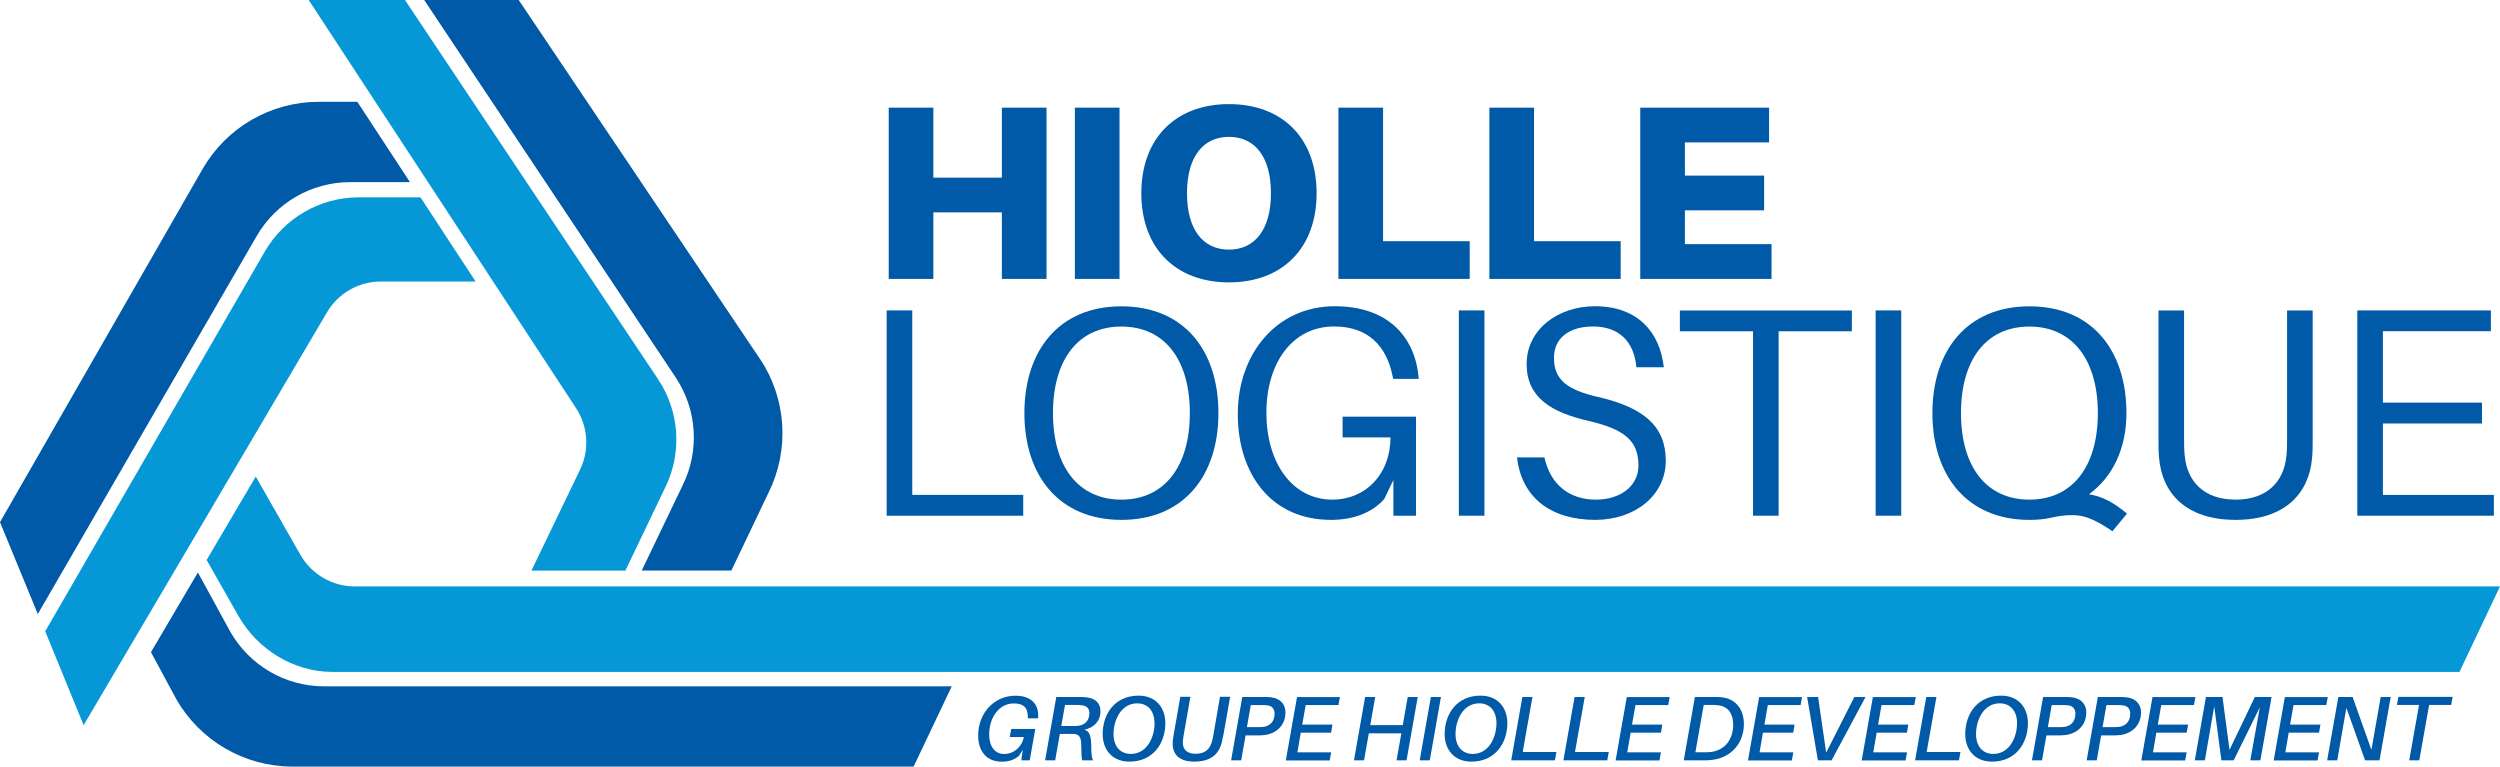
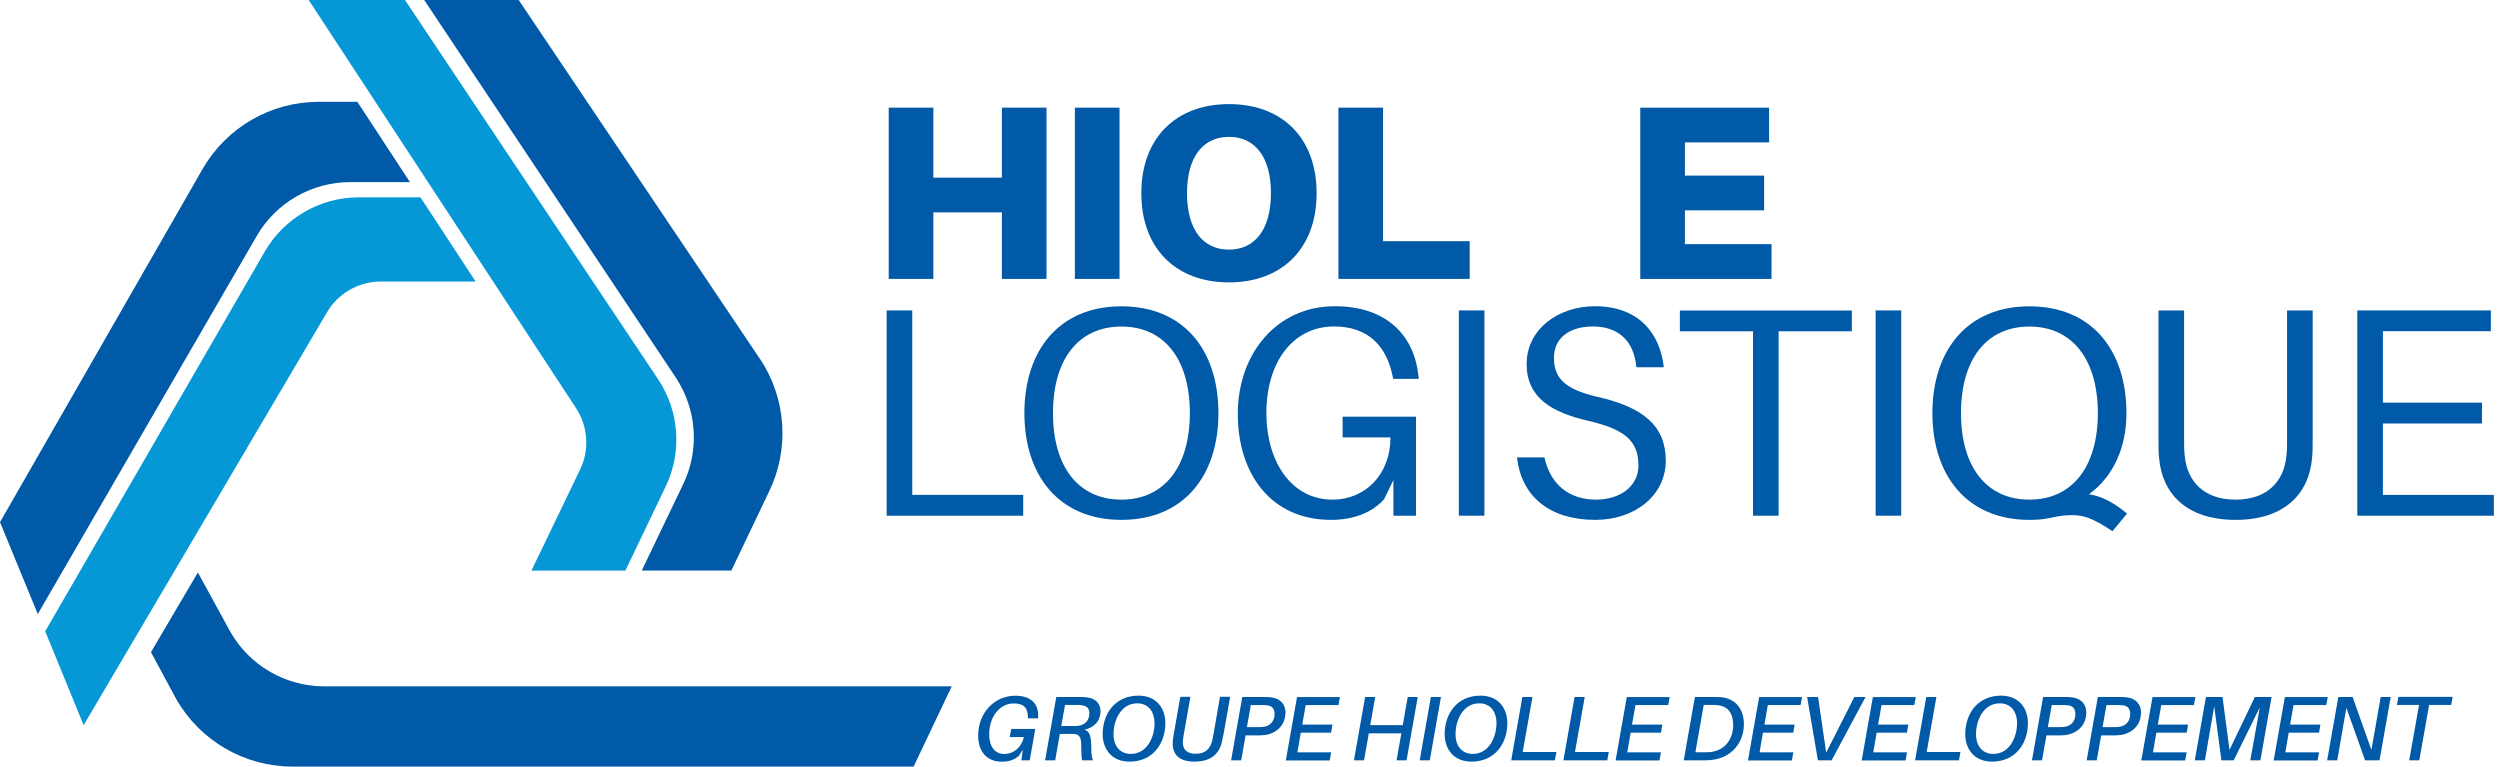
<svg xmlns="http://www.w3.org/2000/svg" id="Calque_1" viewBox="0 0 317.48 97.36">
  <defs>
    <style>.cls-1{fill:#005aa7;}.cls-2{fill:#0698d6;}</style>
  </defs>
  <path class="cls-1" d="M131.83,91.1v.12h-1.3v-.12c0-1.27-.57-1.77-1.8-1.77-1.76,0-3.11,1.67-3.11,3.93,0,1.53.71,2.49,1.91,2.49s2.21-.85,2.5-2.15h-1.8l.19-1.03h3.05l-.7,3.99h-1.07l.19-1.35-.49.77c-.55.49-1.26.75-2.17.75-1.96,0-3.01-1.35-3.01-3.3,0-2.98,2.12-5.08,4.72-5.08,2.11,0,3.01,1.17,2.89,2.75Z" />
  <path class="cls-1" d="M137.68,92.67c.69.16.91.72.91,2.52,0,.6.06,1.06.22,1.37h-1.39c-.07-.35-.09-.76-.12-2.1-.01-.72-.22-1.21-.86-1.25-.2-.01-.4-.01-.59-.01h-1.26l-.59,3.36h-1.28l1.42-8.05h2.78c.43,0,.72,0,1.11.05.99.13,1.72.67,1.72,1.75,0,1.37-.95,2.12-2.05,2.37ZM138.34,90.57c0-.63-.36-.93-.93-1-.2-.04-.41-.05-.74-.05h-1.42l-.48,2.68h1.34c.33,0,.53,0,.74-.02.82-.07,1.49-.58,1.49-1.61Z" />
  <path class="cls-1" d="M147.99,91.83c0,2.56-1.55,4.89-4.56,4.89-2.22,0-3.4-1.56-3.4-3.49,0-2.57,1.55-4.89,4.56-4.89,2.22,0,3.4,1.56,3.4,3.49ZM146.61,91.84c0-1.51-.81-2.52-2.19-2.52-2.07,0-3.01,2.15-3.01,3.9,0,1.49.79,2.52,2.2,2.52,2.07,0,3.01-2.15,3.01-3.9Z" />
  <path class="cls-1" d="M155.34,93.38c-.06.33-.1.56-.17.85-.37,1.55-1.42,2.49-3.51,2.49-1.84,0-2.74-.86-2.74-2.28,0-.37.05-.7.13-1.16l.84-4.79h1.28l-.86,4.9c-.08.47-.1.65-.1.93,0,.86.55,1.4,1.6,1.4,1.13,0,1.81-.46,2.12-1.62.05-.19.09-.41.14-.65l.86-4.96h1.29l-.86,4.88Z" />
  <path class="cls-1" d="M163.24,90.5c0,1.68-1.25,2.66-2.6,2.84-.4.05-.68.05-1.11.05h-1.35l-.56,3.17h-1.28l1.42-8.05h2.6c.43,0,.72,0,1.1.05,1.06.14,1.79.81,1.79,1.95ZM161.86,90.65c0-.65-.35-.98-.81-1.06-.2-.04-.49-.05-.82-.05h-1.39l-.49,2.8h1.39c.33,0,.61-.01.82-.05.69-.13,1.3-.63,1.3-1.65Z" />
  <path class="cls-1" d="M165.37,92.02h3.84l-.17,1.02h-3.85l-.43,2.5h4.29l-.19,1.03h-5.57l1.42-8.05h5.45l-.19,1.02h-4.16l-.44,2.5Z" />
  <path class="cls-1" d="M178.62,96.56h-1.27l.61-3.43h-4.13l-.61,3.43h-1.28l1.42-8.05h1.28l-.63,3.58h4.13l.63-3.58h1.27l-1.42,8.05Z" />
  <path class="cls-1" d="M180.29,96.56l1.42-8.05h1.28l-1.42,8.05h-1.28Z" />
  <path class="cls-1" d="M191.42,91.83c0,2.56-1.55,4.89-4.56,4.89-2.22,0-3.4-1.56-3.4-3.49,0-2.57,1.55-4.89,4.56-4.89,2.22,0,3.4,1.56,3.4,3.49ZM190.04,91.84c0-1.51-.8-2.52-2.19-2.52-2.07,0-3.01,2.15-3.01,3.9,0,1.49.79,2.52,2.19,2.52,2.07,0,3.01-2.15,3.01-3.9Z" />
  <path class="cls-1" d="M197.48,96.56h-5.57l1.42-8.05h1.28l-1.24,6.99h4.28l-.19,1.06Z" />
  <path class="cls-1" d="M204.11,96.56h-5.57l1.42-8.05h1.29l-1.24,6.99h4.29l-.19,1.06Z" />
  <path class="cls-1" d="M207.26,92.02h3.84l-.17,1.02h-3.85l-.43,2.5h4.28l-.19,1.03h-5.57l1.42-8.05h5.45l-.19,1.02h-4.16l-.44,2.5Z" />
  <path class="cls-1" d="M221.46,91.97c0,2.15-1.38,4.28-4.21,4.55-.42.04-.65.04-1.04.04h-2.39l1.42-8.05h2.29c.43,0,.64,0,1.04.03,1.6.15,2.89,1.25,2.89,3.43ZM220.09,92c0-1.55-.79-2.3-1.83-2.43-.26-.04-.5-.05-.85-.05h-1.05l-1.06,6.01h1.1c.35,0,.61,0,.88-.03,1.97-.27,2.83-1.83,2.83-3.5Z" />
  <path class="cls-1" d="M224.06,92.02h3.84l-.17,1.02h-3.85l-.43,2.5h4.29l-.19,1.03h-5.57l1.42-8.05h5.45l-.19,1.02h-4.16l-.44,2.5Z" />
  <path class="cls-1" d="M230.86,96.56l-1.37-8.05h1.39l1.03,7.07,3.58-7.07h1.42l-4.31,8.05h-1.75Z" />
  <path class="cls-1" d="M238.5,92.02h3.84l-.17,1.02h-3.85l-.43,2.5h4.29l-.19,1.03h-5.57l1.42-8.05h5.45l-.19,1.02h-4.16l-.44,2.5Z" />
  <path class="cls-1" d="M248.77,96.56h-5.57l1.42-8.05h1.29l-1.24,6.99h4.29l-.19,1.06Z" />
  <path class="cls-1" d="M257.53,91.83c0,2.56-1.55,4.89-4.56,4.89-2.22,0-3.4-1.56-3.4-3.49,0-2.57,1.55-4.89,4.56-4.89,2.22,0,3.4,1.56,3.4,3.49ZM256.15,91.84c0-1.51-.81-2.52-2.2-2.52-2.07,0-3.01,2.15-3.01,3.9,0,1.49.79,2.52,2.2,2.52,2.07,0,3.01-2.15,3.01-3.9Z" />
  <path class="cls-1" d="M264.94,90.5c0,1.68-1.25,2.66-2.6,2.84-.4.05-.68.05-1.11.05h-1.35l-.56,3.17h-1.28l1.42-8.05h2.6c.43,0,.72,0,1.1.05,1.06.14,1.79.81,1.79,1.95ZM263.56,90.65c0-.65-.35-.98-.8-1.06-.2-.04-.49-.05-.82-.05h-1.39l-.49,2.8h1.39c.33,0,.61-.01.82-.05.69-.13,1.29-.63,1.29-1.65Z" />
  <path class="cls-1" d="M271.89,90.5c0,1.68-1.25,2.66-2.6,2.84-.4.05-.68.05-1.11.05h-1.35l-.56,3.17h-1.28l1.42-8.05h2.6c.43,0,.72,0,1.1.05,1.06.14,1.79.81,1.79,1.95ZM270.52,90.65c0-.65-.35-.98-.81-1.06-.2-.04-.49-.05-.82-.05h-1.39l-.49,2.8h1.39c.33,0,.61-.01.82-.05.69-.13,1.3-.63,1.3-1.65Z" />
  <path class="cls-1" d="M274.03,92.02h3.84l-.18,1.02h-3.85l-.43,2.5h4.28l-.19,1.03h-5.57l1.42-8.05h5.45l-.19,1.02h-4.15l-.44,2.5Z" />
  <path class="cls-1" d="M287.06,96.56h-1.29l1.21-6.74-3.32,6.74h-1.56l-.91-6.86-1.19,6.86h-1.28l1.42-8.05h2.1l.89,6.72,3.22-6.72h2.12l-1.42,8.05Z" />
  <path class="cls-1" d="M290.83,92.02h3.84l-.17,1.02h-3.85l-.43,2.5h4.28l-.19,1.03h-5.57l1.42-8.05h5.45l-.19,1.02h-4.16l-.44,2.5Z" />
  <path class="cls-1" d="M302.18,96.56h-1.83l-2.38-6.67-1.16,6.67h-1.28l1.42-8.05h1.81l2.39,6.72,1.18-6.72h1.27l-1.42,8.05Z" />
  <path class="cls-1" d="M308.48,89.52l-1.25,7.04h-1.28l1.25-7.04h-2.81l.19-1.02h6.89l-.19,1.02h-2.79Z" />
  <path class="cls-1" d="M132.9,35.42h-5.67v-8.45h-8.7v8.45h-5.67V13.67h5.67v8.89h8.7v-8.89h5.67v21.75Z" />
  <path class="cls-1" d="M136.5,35.42V13.67h5.67v21.75h-5.67Z" />
  <path class="cls-1" d="M167.2,24.54c0,6.97-4.35,11.32-11.13,11.32s-11.13-4.35-11.13-11.32,4.35-11.32,11.13-11.32,11.13,4.32,11.13,11.32ZM161.4,24.54c0-4.63-2.05-7.16-5.33-7.16s-5.33,2.52-5.33,7.16,2.05,7.16,5.33,7.16,5.33-2.55,5.33-7.16Z" />
  <path class="cls-1" d="M186.65,35.42h-16.68V13.67h5.67v16.96h11v4.79Z" />
-   <path class="cls-1" d="M205.82,35.42h-16.68V13.67h5.67v16.96h11v4.79Z" />
  <path class="cls-1" d="M224.98,35.42h-16.68V13.67h16.36v4.41h-10.69v4.22h10.06v4.41h-10.06v4.29h11v4.41Z" />
  <path class="cls-1" d="M129.94,65.49h-17.34v-26.07h3.25v23.42h14.09v2.64Z" />
  <path class="cls-1" d="M154.73,52.46c0,7.93-4.38,13.56-12.32,13.56s-12.32-5.63-12.32-13.56,4.38-13.56,12.32-13.56,12.32,5.59,12.32,13.56ZM151.1,52.46c0-6.8-3.21-10.99-8.69-10.99s-8.69,4.19-8.69,10.99,3.21,10.99,8.69,10.99,8.69-4.23,8.69-10.99Z" />
  <path class="cls-1" d="M179.82,52.91v12.58h-2.87v-4.53l-1.17,2.42c-1.47,1.66-3.78,2.64-6.76,2.64-7.59,0-11.83-5.82-11.83-13.45s4.91-13.68,12.32-13.68c6.61,0,10.09,3.74,10.62,8.84l.04.38h-3.25l-.08-.38c-.76-3.74-3.06-6.27-7.41-6.27-5.33,0-8.61,4.65-8.61,10.96s3.25,11.03,8.39,11.03c4.23,0,7.37-3.25,7.37-7.9h-6.08v-2.64h9.33Z" />
  <path class="cls-1" d="M185.26,65.49v-26.07h3.25v26.07h-3.25Z" />
  <path class="cls-1" d="M211.29,46.64h-3.48c-.3-3.29-2.23-5.18-5.52-5.18-2.76,0-4.95,1.28-4.95,4s1.62,4.04,5.59,4.95c5.74,1.32,8.61,3.67,8.61,8.09s-3.93,7.52-8.95,7.52c-5.74,0-9.37-2.91-9.94-7.93h3.48c.76,3.44,3.14,5.36,6.54,5.36,2.98,0,5.4-1.62,5.4-4.34,0-3.17-1.81-4.61-6.38-5.67-4.61-1.06-7.82-2.91-7.82-7.22s3.89-7.33,8.69-7.33c5.4,0,8.24,3.29,8.73,7.75Z" />
  <path class="cls-1" d="M225.87,42.07v23.42h-3.25v-23.42h-9.29v-2.64h21.84v2.64h-9.29Z" />
  <path class="cls-1" d="M238.19,65.49v-26.07h3.25v26.07h-3.25Z" />
  <path class="cls-1" d="M270.11,65.23l-1.85,2.23c-2.57-1.74-3.78-2.04-5.1-2.04-1.06,0-1.7.11-2.76.34-.83.19-1.7.26-2.68.26-7.93,0-12.32-5.63-12.32-13.56s4.38-13.56,12.32-13.56,12.32,5.59,12.32,13.56c0,4.38-1.66,8.05-4.76,10.31,1.74.26,3.25,1.13,4.84,2.46ZM257.72,63.45c5.48,0,8.69-4.23,8.69-10.99s-3.21-10.99-8.69-10.99-8.69,4.19-8.69,10.99,3.21,10.99,8.69,10.99Z" />
  <path class="cls-1" d="M293.69,55.86c0,.83,0,1.59-.08,2.34-.38,4.34-3.32,7.82-9.71,7.82s-9.33-3.48-9.71-7.82c-.08-.76-.08-1.51-.08-2.34v-16.43h3.25v16.13c0,.83,0,1.62.08,2.3.3,3.29,2.46,5.59,6.46,5.59s6.16-2.3,6.46-5.59c.08-.68.08-1.47.08-2.3v-16.13h3.25v16.43Z" />
  <path class="cls-1" d="M316.7,65.49h-17.34v-26.07h16.96v2.64h-13.71v9.07h12.58v2.65h-12.58v9.07h14.09v2.64Z" />
  <path class="cls-1" d="M96.5,45.57L65.87,0h-12l31.93,47.92c2.72,4.08,3.07,9.3.9,13.69l-5.2,10.84h11.38l4.73-9.91c2.69-5.45,2.27-11.93-1.11-16.99Z" />
  <path class="cls-2" d="M83.58,48.17L51.43,0h-12.23l33.92,51.78c1.57,2.35,1.77,5.38.52,7.91l-6.15,12.77h11.93l5.06-10.56c2.17-4.39,1.82-9.65-.9-13.73Z" />
  <path class="cls-1" d="M45.37,12.93h-4.89c-6.08,0-11.7,3.24-14.74,8.51L0,66.31l4.8,11.67,27.79-47.99c2.45-4.25,6.98-6.86,11.88-6.86h7.59l-6.68-10.2Z" />
  <path class="cls-2" d="M53.38,25.06h-7.84c-4.9,0-9.46,2.64-11.91,6.88L5.74,80.17l4.88,11.92,30.87-52.37c1.41-2.45,4.04-3.97,6.87-3.97h12.04l-7.01-10.7Z" />
  <path class="cls-1" d="M120.85,87.16H41.12c-4.9-.02-9.42-2.65-11.86-6.91l-4.13-7.55-5.96,10.12,3.22,5.97c3.02,5.28,8.63,8.54,14.71,8.56h78.92s4.84-10.18,4.84-10.18Z" />
-   <path class="cls-2" d="M317.48,74.47H45.03c-2.82,0-5.45-1.53-6.86-3.98l-5.69-9.97-6.24,10.59,4.05,7.13c2.43,4.25,6.98,7.07,11.88,7.09h270.16l5.15-10.86Z" />
</svg>